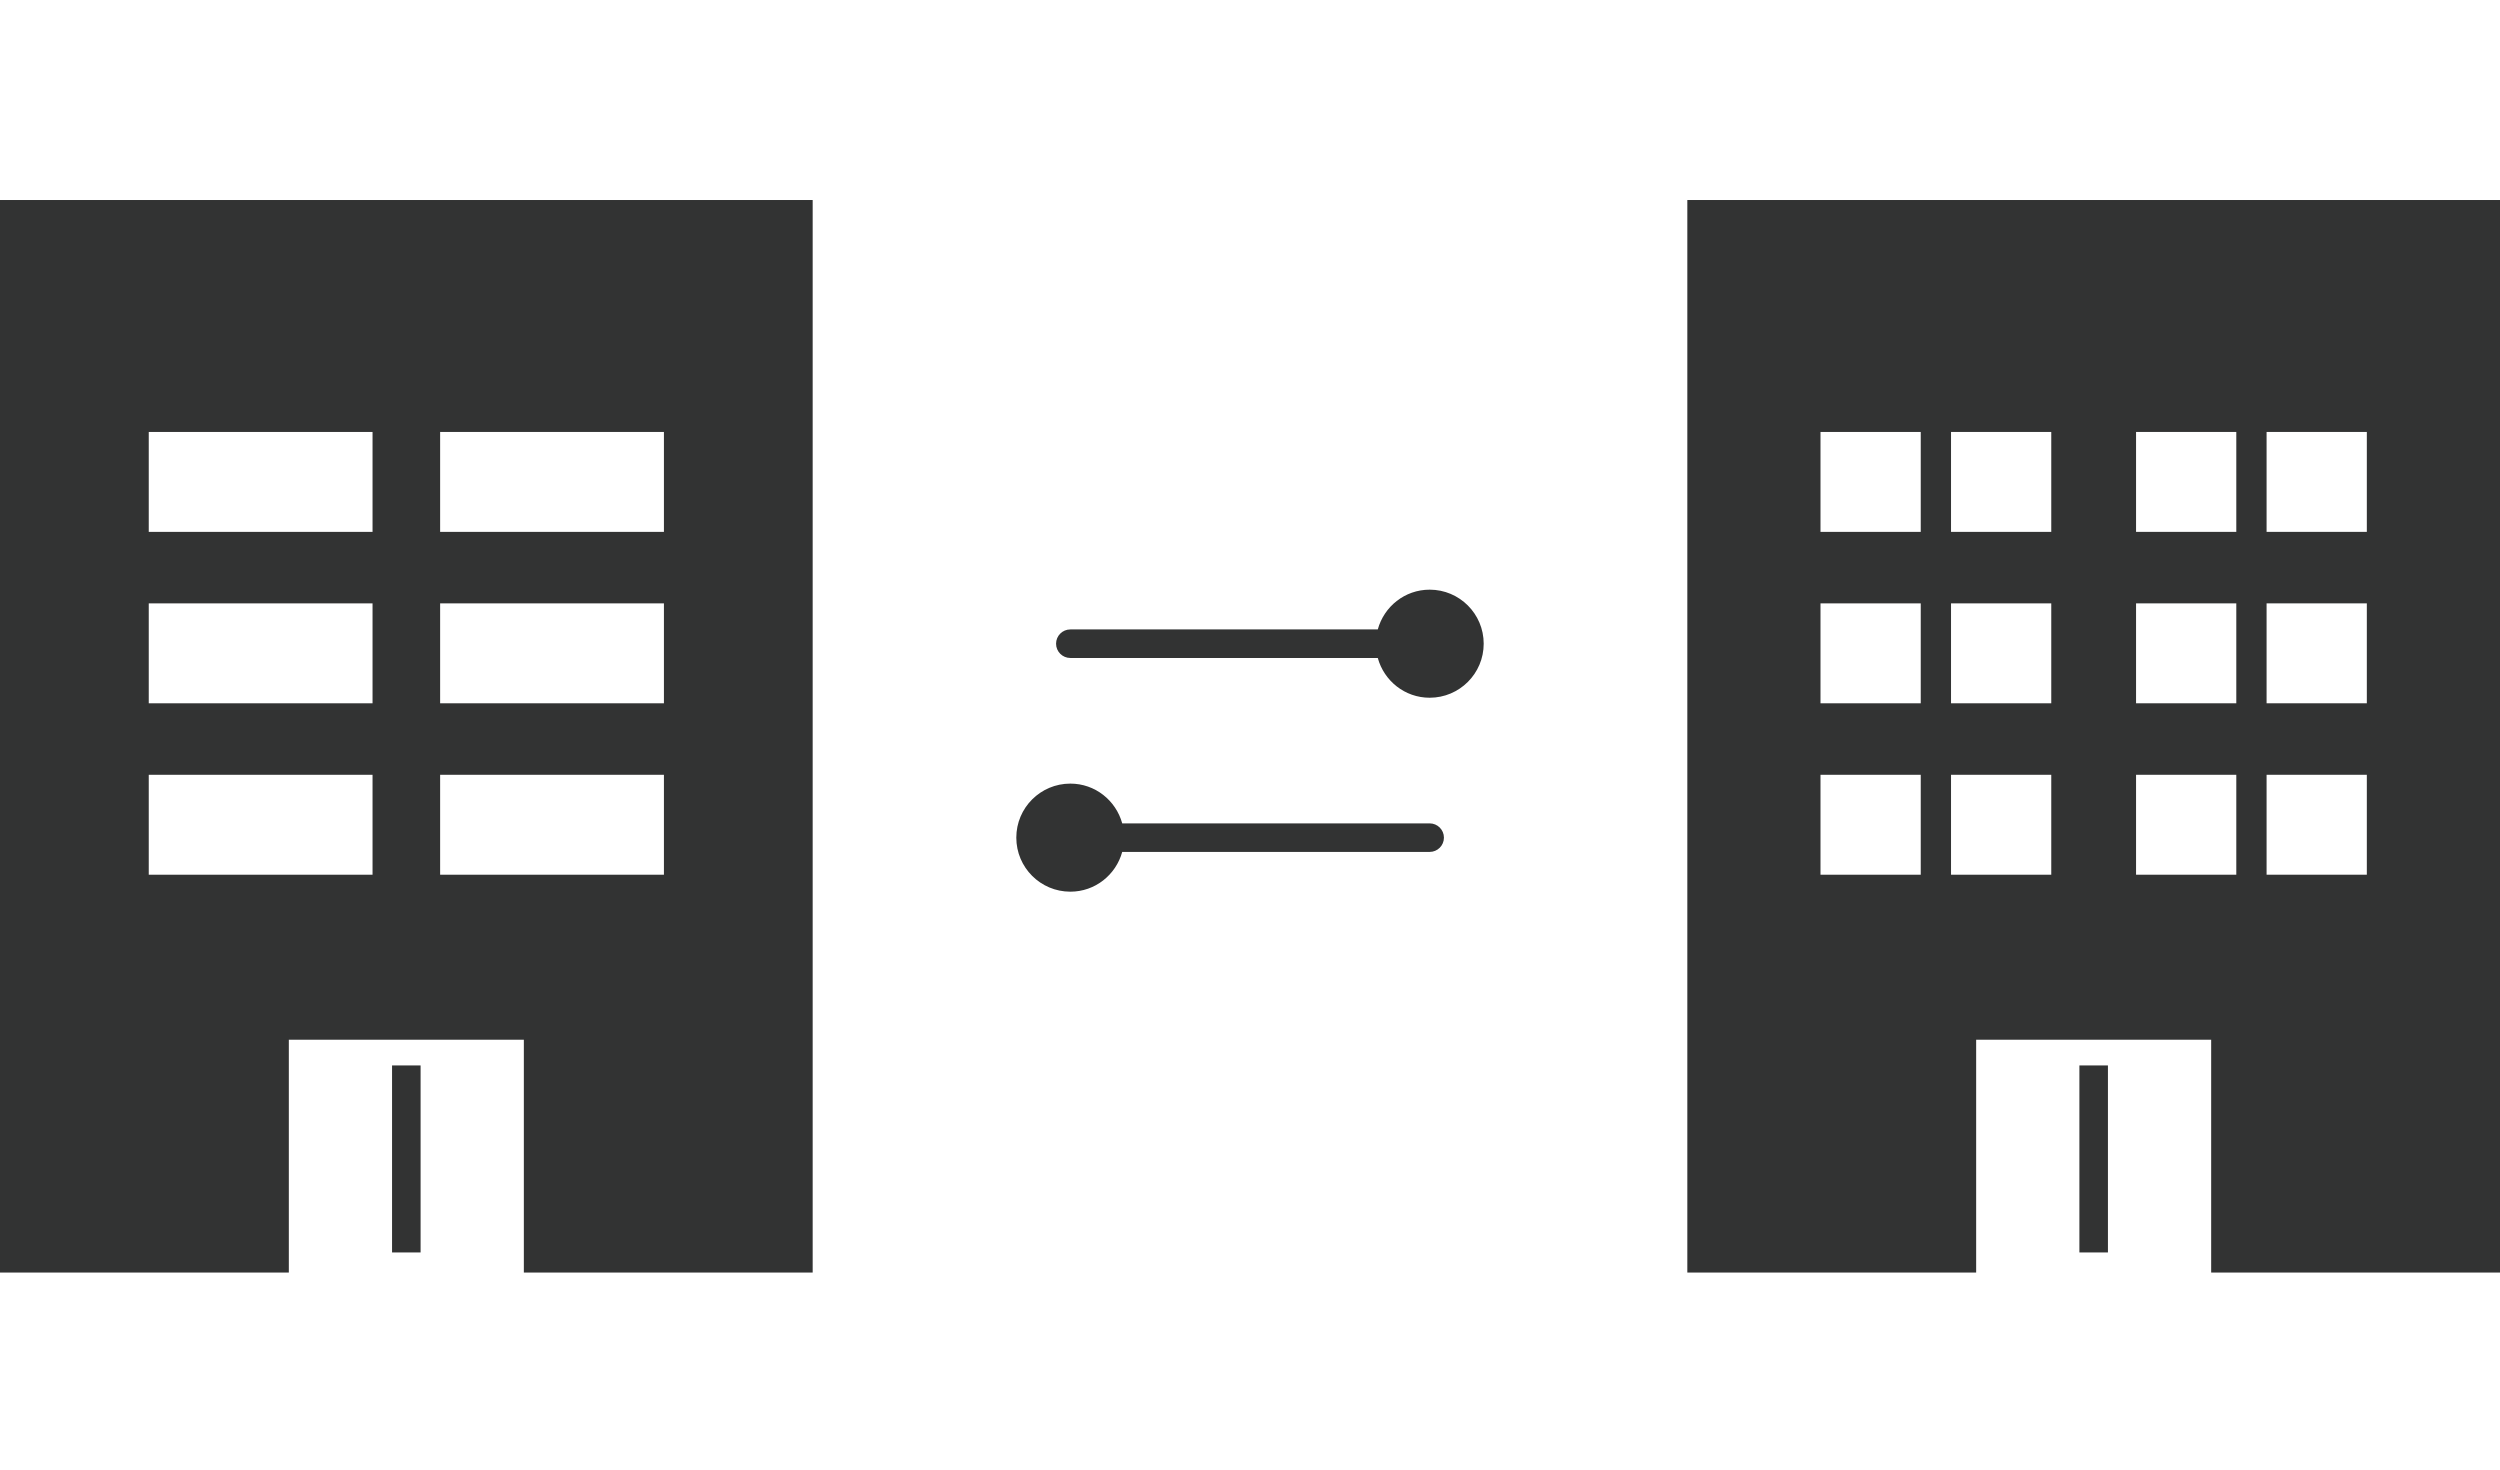
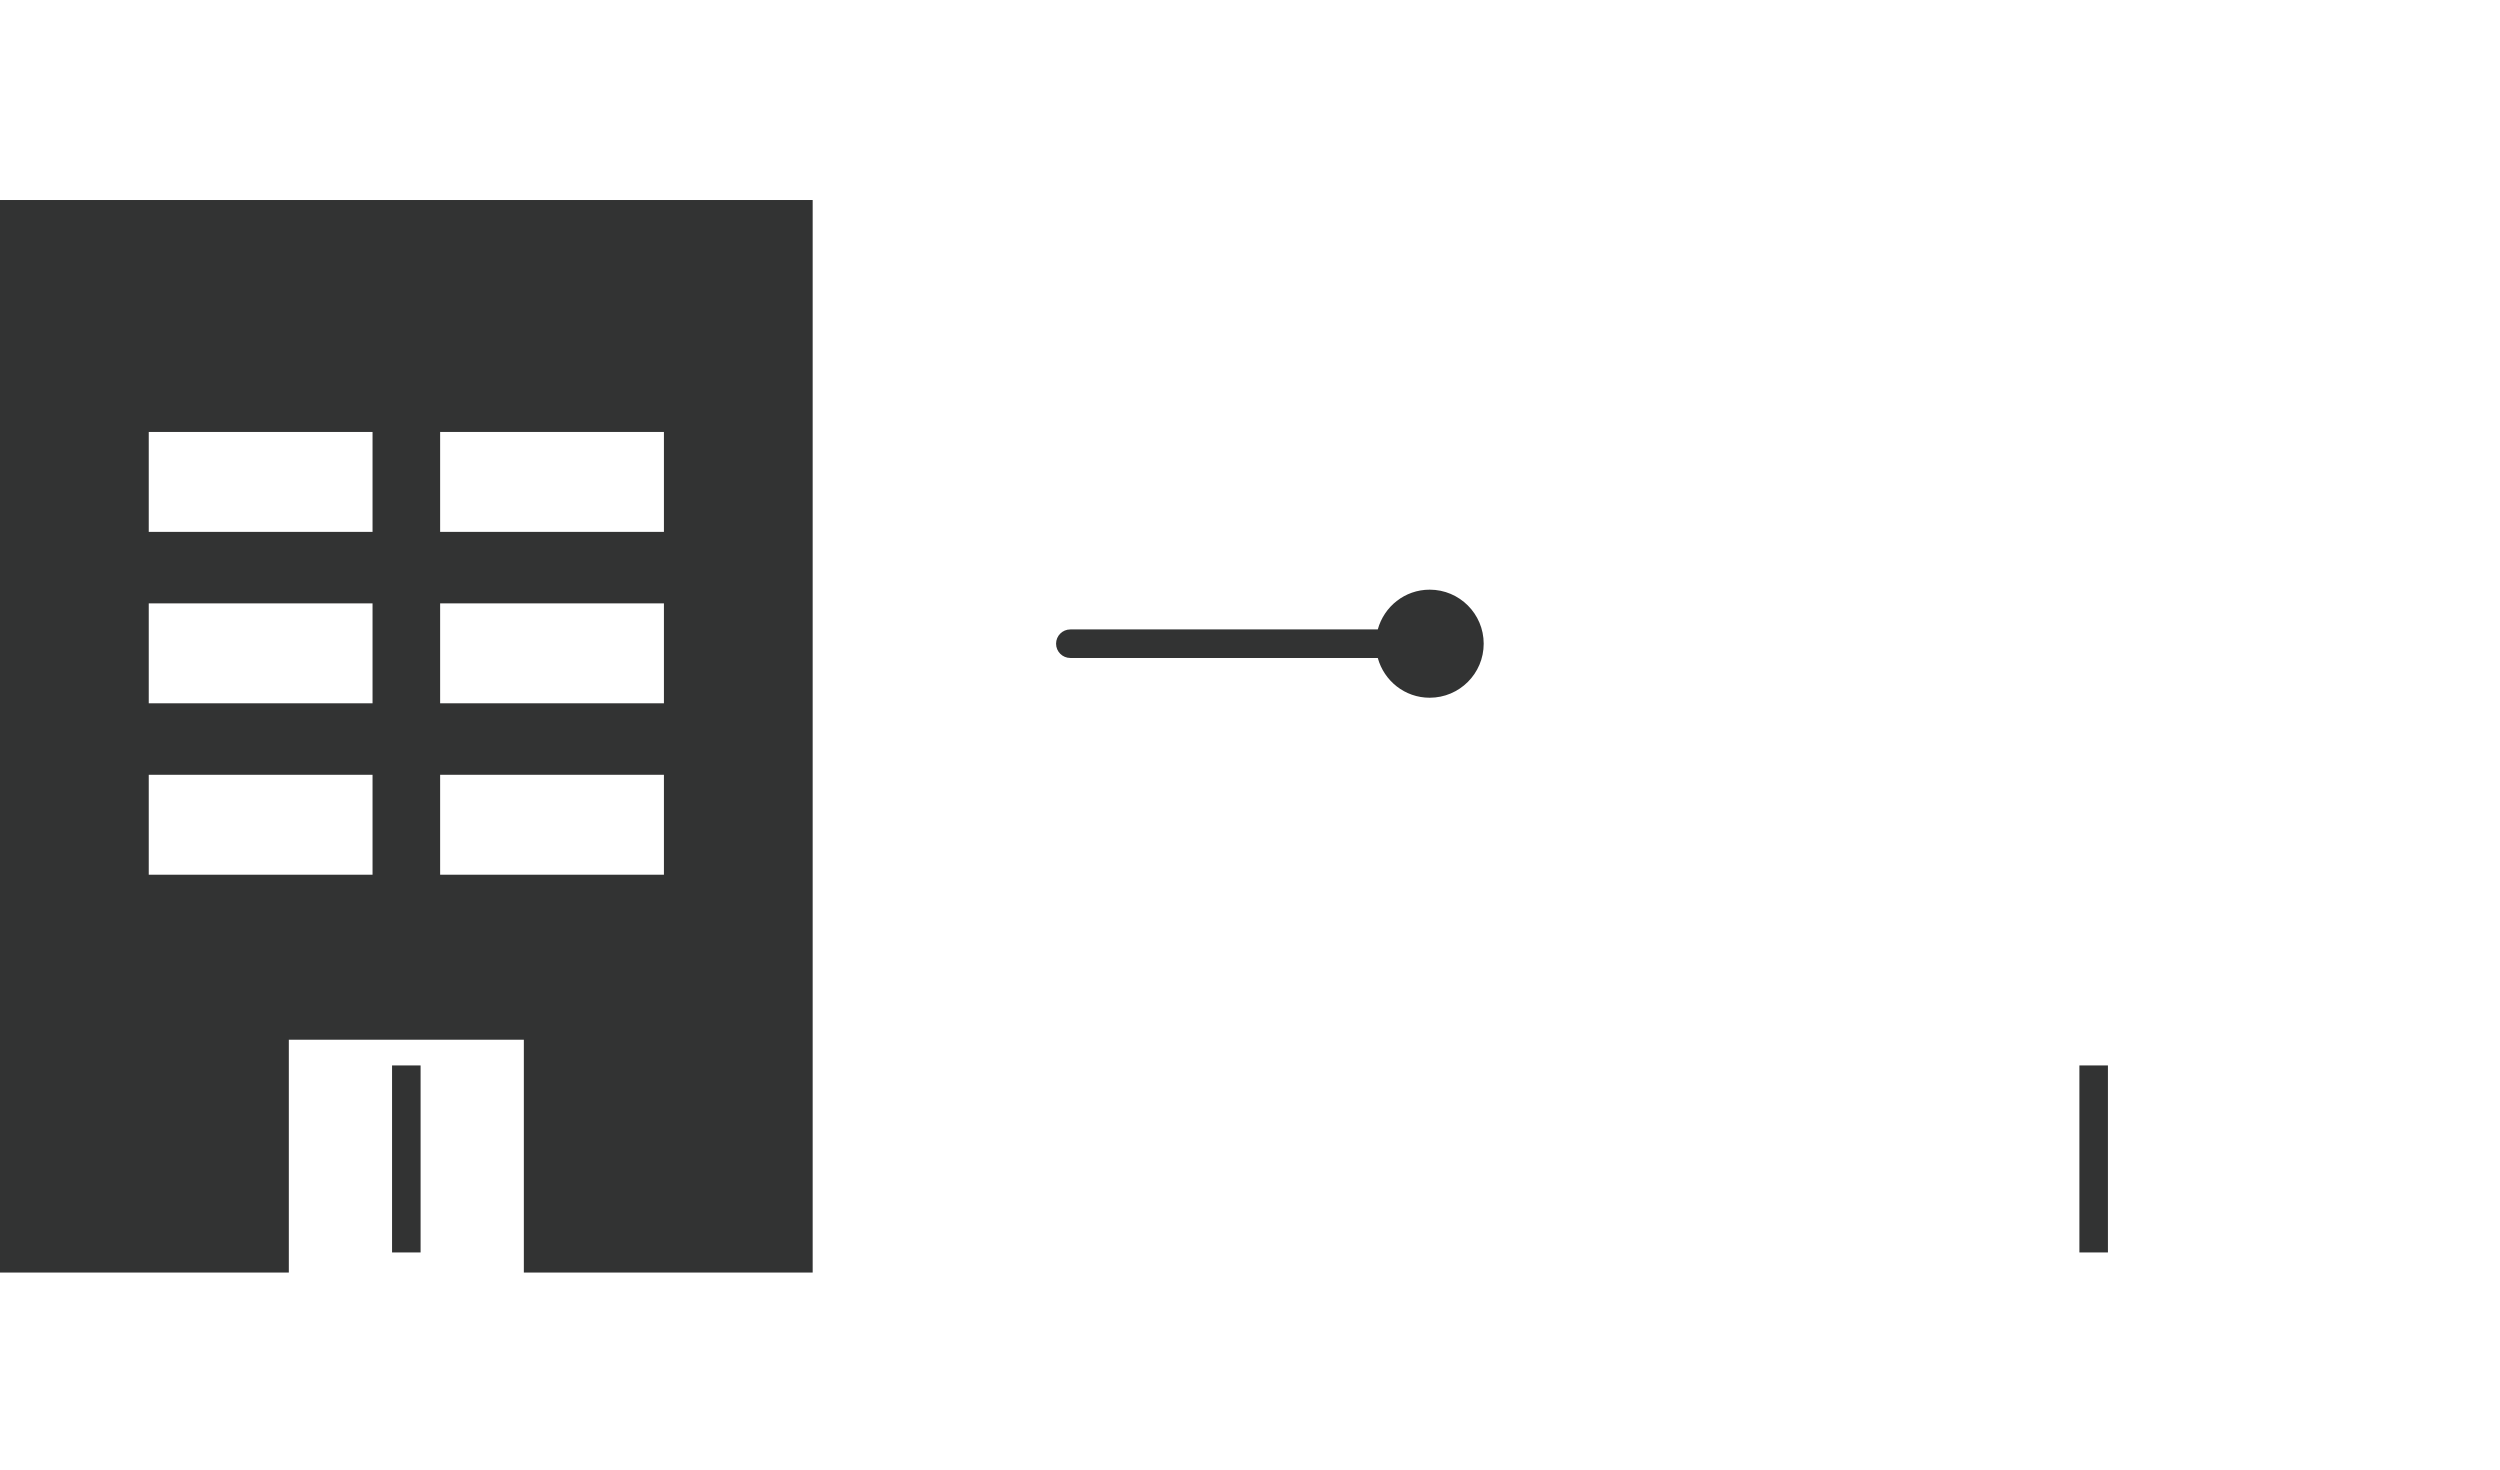
<svg xmlns="http://www.w3.org/2000/svg" id="_レイヤー_2" data-name="レイヤー 2" width="170.404" height="100.183" viewBox="0 0 170.404 100.183">
  <defs>
    <style>
      .cls-1 {
        fill: none;
      }

      .cls-1, .cls-2 {
        stroke-width: 0px;
      }

      .cls-2 {
        fill: #323333;
      }
    </style>
  </defs>
  <g id="_レイヤー_1-2" data-name="レイヤー 1">
    <g>
      <g>
        <g>
          <path class="cls-2" d="m0,13.633v73.106h19.687v-15.87h16.019v15.87h19.687V13.633H0Zm25.393,45.989h-15.254v-6.811h15.254v6.811Zm0-11.684h-15.254v-6.811h15.254v6.811Zm0-11.684h-15.254v-6.811h15.254v6.811Zm19.861,23.368h-15.254v-6.811h15.254v6.811Zm0-11.684h-15.254v-6.811h15.254v6.811Zm0-11.684h-15.254v-6.811h15.254v6.811Z" />
          <rect class="cls-2" x="26.723" y="72.622" width="1.945" height="12.747" />
        </g>
        <g>
-           <path class="cls-2" d="m115.011,13.633v73.106h19.687v-15.87h16.019v15.87h19.687V13.633h-55.393Zm15.91,45.989h-6.833v-6.811h6.833v6.811Zm0-11.684h-6.833v-6.811h6.833v6.811Zm0-11.684h-6.833v-6.811h6.833v6.811Zm8.897,23.368h-6.833v-6.811h6.833v6.811Zm0-11.684h-6.833v-6.811h6.833v6.811Zm0-11.684h-6.833v-6.811h6.833v6.811Zm12.612,23.368h-6.833v-6.811h6.833v6.811Zm0-11.684h-6.833v-6.811h6.833v6.811Zm0-11.684h-6.833v-6.811h6.833v6.811Zm8.897,23.368h-6.833v-6.811h6.833v6.811Zm0-11.684h-6.833v-6.811h6.833v6.811Zm0-11.684h-6.833v-6.811h6.833v6.811Z" />
          <rect class="cls-2" x="141.735" y="72.622" width="1.945" height="12.747" />
        </g>
        <g>
-           <path class="cls-2" d="m97.448,56.122h-20.956c-.429-1.558-1.842-2.71-3.536-2.71-2.034,0-3.683,1.649-3.683,3.683s1.649,3.683,3.683,3.683c1.695,0,3.107-1.151,3.536-2.71h20.956c.537,0,.973-.436.973-.973s-.436-.973-.973-.973Z" />
          <path class="cls-2" d="m97.448,40.193c-1.695,0-3.107,1.151-3.536,2.71h-20.956c-.537,0-.973.436-.973.973s.436.973.973.973h20.956c.429,1.559,1.842,2.71,3.536,2.71,2.034,0,3.683-1.649,3.683-3.683s-1.649-3.683-3.683-3.683Z" />
        </g>
      </g>
      <rect class="cls-1" x=".01" width="170.328" height="100.183" />
    </g>
  </g>
</svg>